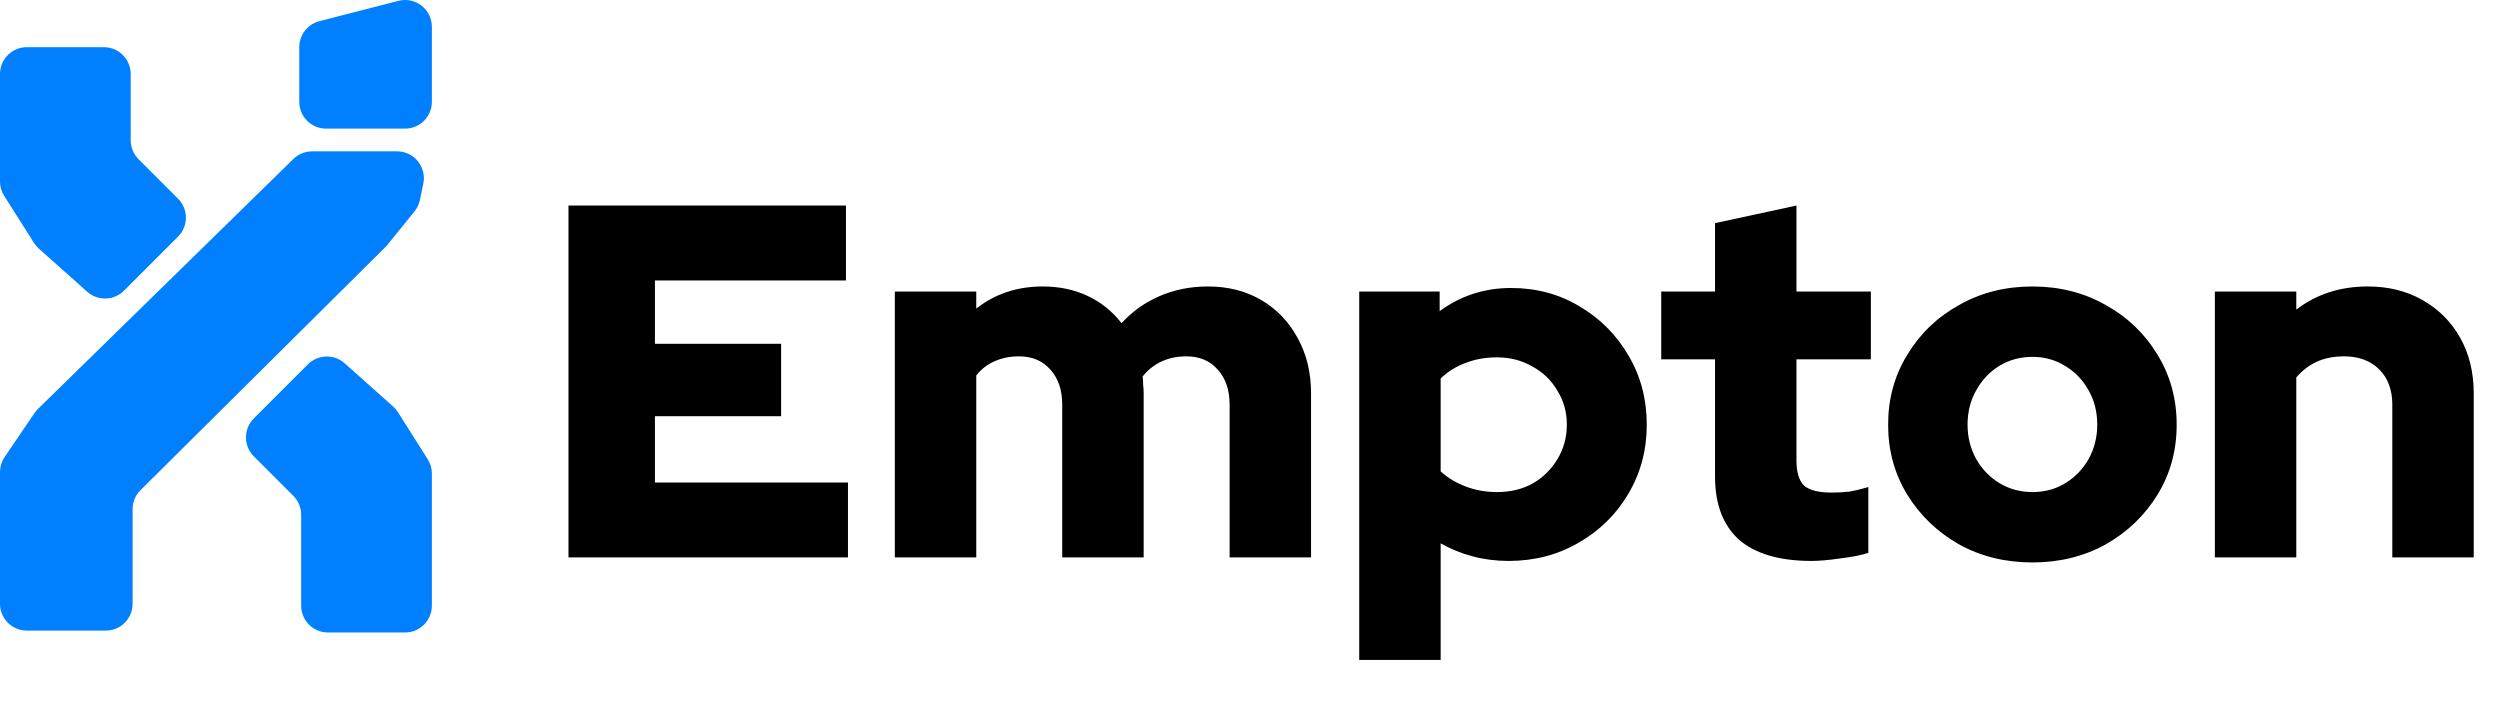
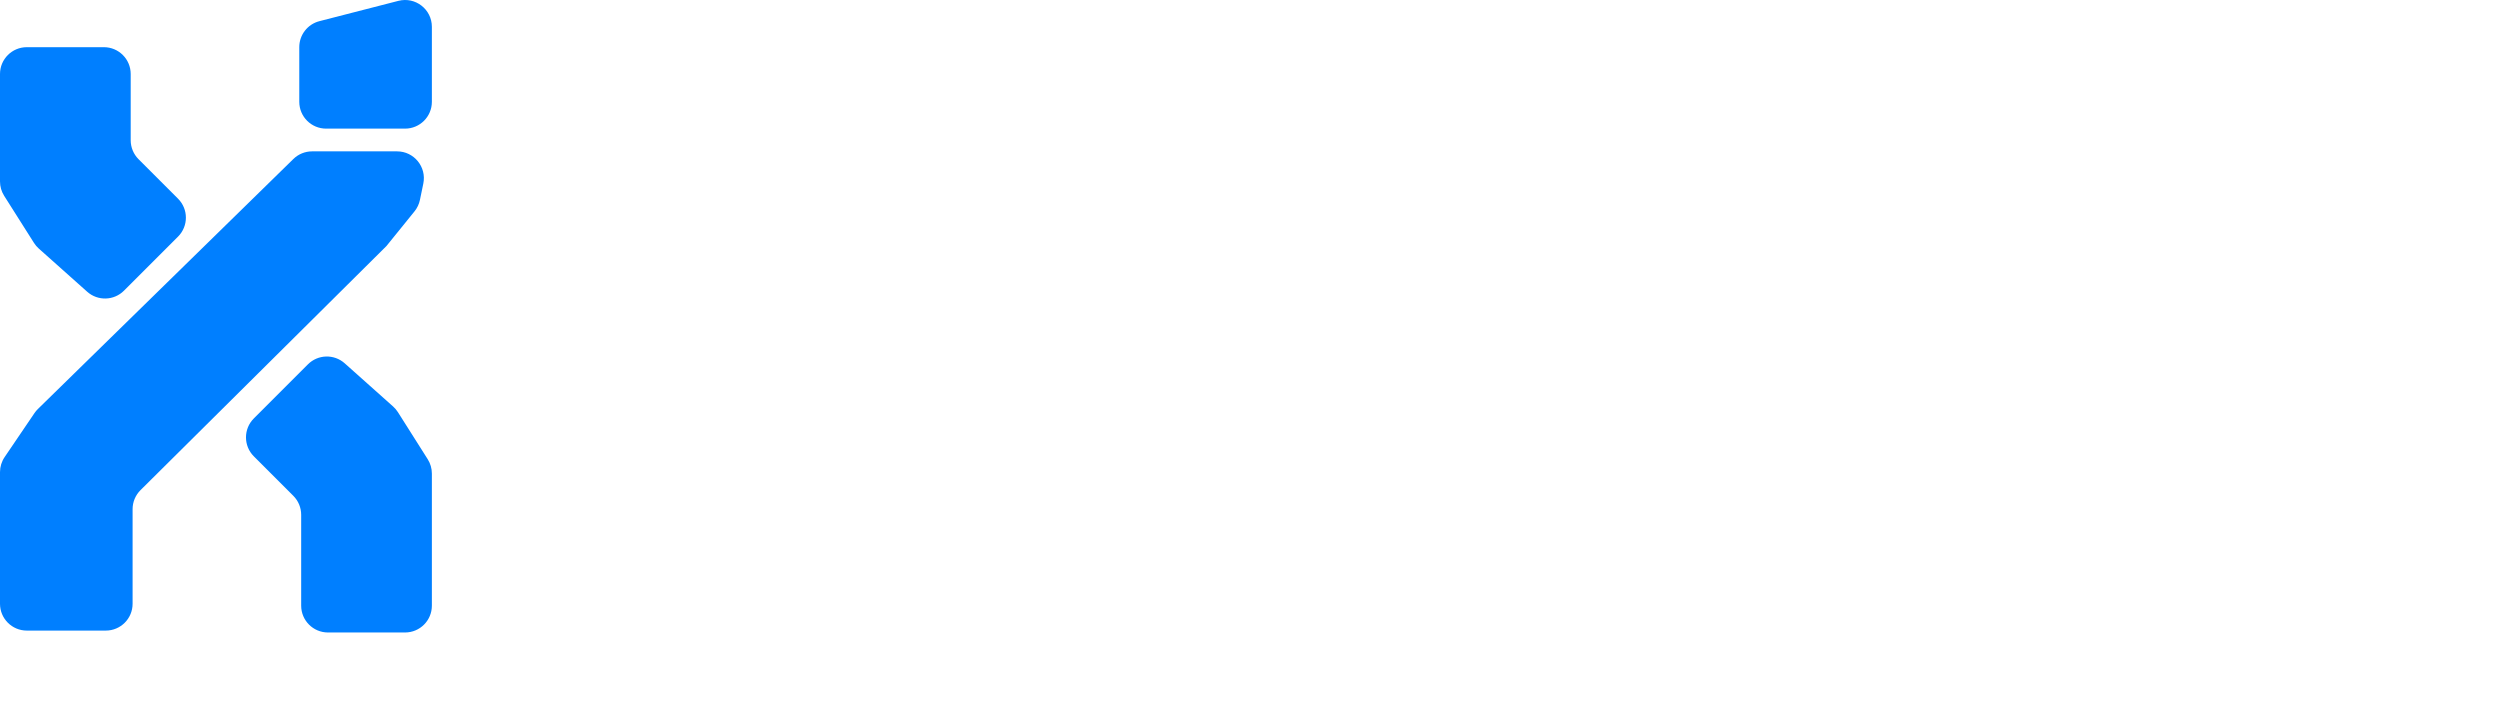
<svg xmlns="http://www.w3.org/2000/svg" width="746" height="213" viewBox="0 0 746 213" fill="none">
-   <path d="M169.634 166.334V61.334H252.434V83.684H195.434V102.584H233.084V124.184H195.434V143.984H253.034V166.334H169.634ZM267.018 166.334V86.984H291.318V92.084C296.918 87.684 303.518 85.484 311.118 85.484C316.118 85.484 320.618 86.434 324.618 88.334C328.618 90.234 331.968 92.934 334.668 96.434C337.868 92.934 341.668 90.234 346.068 88.334C350.468 86.434 355.268 85.484 360.468 85.484C366.468 85.484 371.768 86.834 376.368 89.534C380.968 92.234 384.568 95.984 387.168 100.784C389.868 105.584 391.218 111.134 391.218 117.434V166.334H366.918V120.734C366.918 116.334 365.718 112.834 363.318 110.234C361.018 107.634 357.918 106.334 354.018 106.334C351.318 106.334 348.868 106.834 346.668 107.834C344.468 108.834 342.568 110.334 340.968 112.334C341.068 113.134 341.118 113.984 341.118 114.884C341.218 115.684 341.268 116.534 341.268 117.434V166.334H316.968V120.734C316.968 116.334 315.768 112.834 313.368 110.234C311.068 107.634 307.968 106.334 304.068 106.334C301.368 106.334 298.918 106.834 296.718 107.834C294.618 108.734 292.818 110.134 291.318 112.034V166.334H267.018ZM405.592 196.934V86.984H429.592V92.834C435.892 88.234 442.992 85.934 450.892 85.934C458.492 85.934 465.342 87.784 471.442 91.484C477.542 95.084 482.392 99.984 485.992 106.184C489.592 112.284 491.392 119.134 491.392 126.734C491.392 134.334 489.542 141.234 485.842 147.434C482.242 153.534 477.292 158.384 470.992 161.984C464.792 165.584 457.842 167.384 450.142 167.384C446.442 167.384 442.892 166.934 439.492 166.034C436.092 165.134 432.892 163.834 429.892 162.134V196.934H405.592ZM446.692 146.834C450.692 146.834 454.242 145.984 457.342 144.284C460.442 142.484 462.892 140.084 464.692 137.084C466.592 133.984 467.542 130.534 467.542 126.734C467.542 122.934 466.592 119.534 464.692 116.534C462.892 113.434 460.392 111.034 457.192 109.334C454.092 107.534 450.592 106.634 446.692 106.634C443.292 106.634 440.192 107.184 437.392 108.284C434.592 109.284 432.092 110.834 429.892 112.934V140.684C431.992 142.584 434.492 144.084 437.392 145.184C440.292 146.284 443.392 146.834 446.692 146.834ZM540.564 167.384C531.064 167.384 523.864 165.284 518.964 161.084C514.164 156.784 511.764 150.484 511.764 142.184V107.234H495.714V86.984H511.764V66.584L536.064 61.334V86.984H558.264V107.234H536.064V137.384C536.064 140.884 536.814 143.384 538.314 144.884C539.914 146.284 542.664 146.984 546.564 146.984C548.564 146.984 550.364 146.884 551.964 146.684C553.664 146.384 555.514 145.934 557.514 145.334V164.984C555.314 165.684 552.514 166.234 549.114 166.634C545.714 167.134 542.864 167.384 540.564 167.384ZM606.468 167.834C598.368 167.834 591.068 166.034 584.568 162.434C578.068 158.734 572.918 153.784 569.118 147.584C565.318 141.384 563.418 134.434 563.418 126.734C563.418 119.034 565.318 112.084 569.118 105.884C572.918 99.584 578.068 94.634 584.568 91.034C591.068 87.334 598.368 85.484 606.468 85.484C614.568 85.484 621.868 87.334 628.368 91.034C634.868 94.634 640.018 99.584 643.818 105.884C647.618 112.084 649.518 119.034 649.518 126.734C649.518 134.434 647.618 141.384 643.818 147.584C640.018 153.784 634.868 158.734 628.368 162.434C621.868 166.034 614.568 167.834 606.468 167.834ZM606.468 146.834C610.168 146.834 613.468 145.934 616.368 144.134C619.268 142.334 621.568 139.934 623.268 136.934C624.968 133.834 625.818 130.434 625.818 126.734C625.818 122.934 624.968 119.534 623.268 116.534C621.568 113.434 619.218 110.984 616.218 109.184C613.318 107.384 610.068 106.484 606.468 106.484C602.868 106.484 599.568 107.384 596.568 109.184C593.668 110.984 591.368 113.434 589.668 116.534C587.968 119.534 587.118 122.934 587.118 126.734C587.118 130.434 587.968 133.834 589.668 136.934C591.368 139.934 593.668 142.334 596.568 144.134C599.568 145.934 602.868 146.834 606.468 146.834ZM660.914 166.334V86.984H685.214V92.384C691.214 87.784 698.314 85.484 706.514 85.484C712.714 85.484 718.164 86.834 722.864 89.534C727.664 92.234 731.414 95.984 734.114 100.784C736.814 105.584 738.164 111.134 738.164 117.434V166.334H713.864V120.734C713.864 116.334 712.564 112.834 709.964 110.234C707.364 107.634 703.864 106.334 699.464 106.334C696.364 106.334 693.614 106.884 691.214 107.984C688.914 109.084 686.914 110.634 685.214 112.634V166.334H660.914Z" fill="black" />
  <path fill-rule="evenodd" clip-rule="evenodd" d="M128.871 8.004C128.871 2.777 123.941 -1.045 118.879 0.256L95.313 6.316C91.777 7.225 89.306 10.413 89.306 14.064V30.383C89.306 34.801 92.887 38.383 97.306 38.383H120.871C125.29 38.383 128.871 34.801 128.871 30.383V8.004ZM75.745 136.171C72.621 133.047 72.621 127.982 75.745 124.858L91.876 108.727C94.875 105.728 99.693 105.59 102.858 108.413L117.297 121.291C117.851 121.786 118.333 122.354 118.731 122.981L127.63 137.033C128.441 138.313 128.871 139.798 128.871 141.313V180.733C128.871 185.151 125.29 188.733 120.871 188.733H97.871C93.453 188.733 89.871 185.151 89.871 180.733L89.871 153.611C89.871 151.489 89.028 149.455 87.528 147.954L75.745 136.171ZM26.014 87.05C29.179 89.873 33.997 89.735 36.995 86.736L53.127 70.605C56.251 67.481 56.251 62.416 53.127 59.292L41.344 47.509C39.843 46.008 39.001 43.974 39.001 41.852V22.078C39.001 17.66 35.419 14.078 31 14.078H8C3.582 14.078 0 17.66 0 22.078L0 54.15C0 55.666 0.431 57.15 1.241 58.43L10.141 72.482C10.538 73.109 11.02 73.677 11.574 74.172L26.014 87.05ZM1.02779e-05 180.167C1.02779e-05 184.586 3.582 188.167 8 188.167H31.566C35.984 188.167 39.566 184.586 39.566 180.167V151.933C39.566 149.801 40.417 147.757 41.93 146.255L115.306 73.427L123.692 63.067C124.495 62.075 125.05 60.905 125.308 59.654L126.315 54.786C127.343 49.822 123.551 45.166 118.481 45.166H93.134C91.042 45.166 89.034 45.985 87.539 47.448L11.313 122.04C10.931 122.413 10.588 122.824 10.289 123.266L1.38 136.394C0.481 137.719 1.02779e-05 139.284 1.02779e-05 140.886L1.02779e-05 180.167Z" fill="#007FFF" />
</svg>